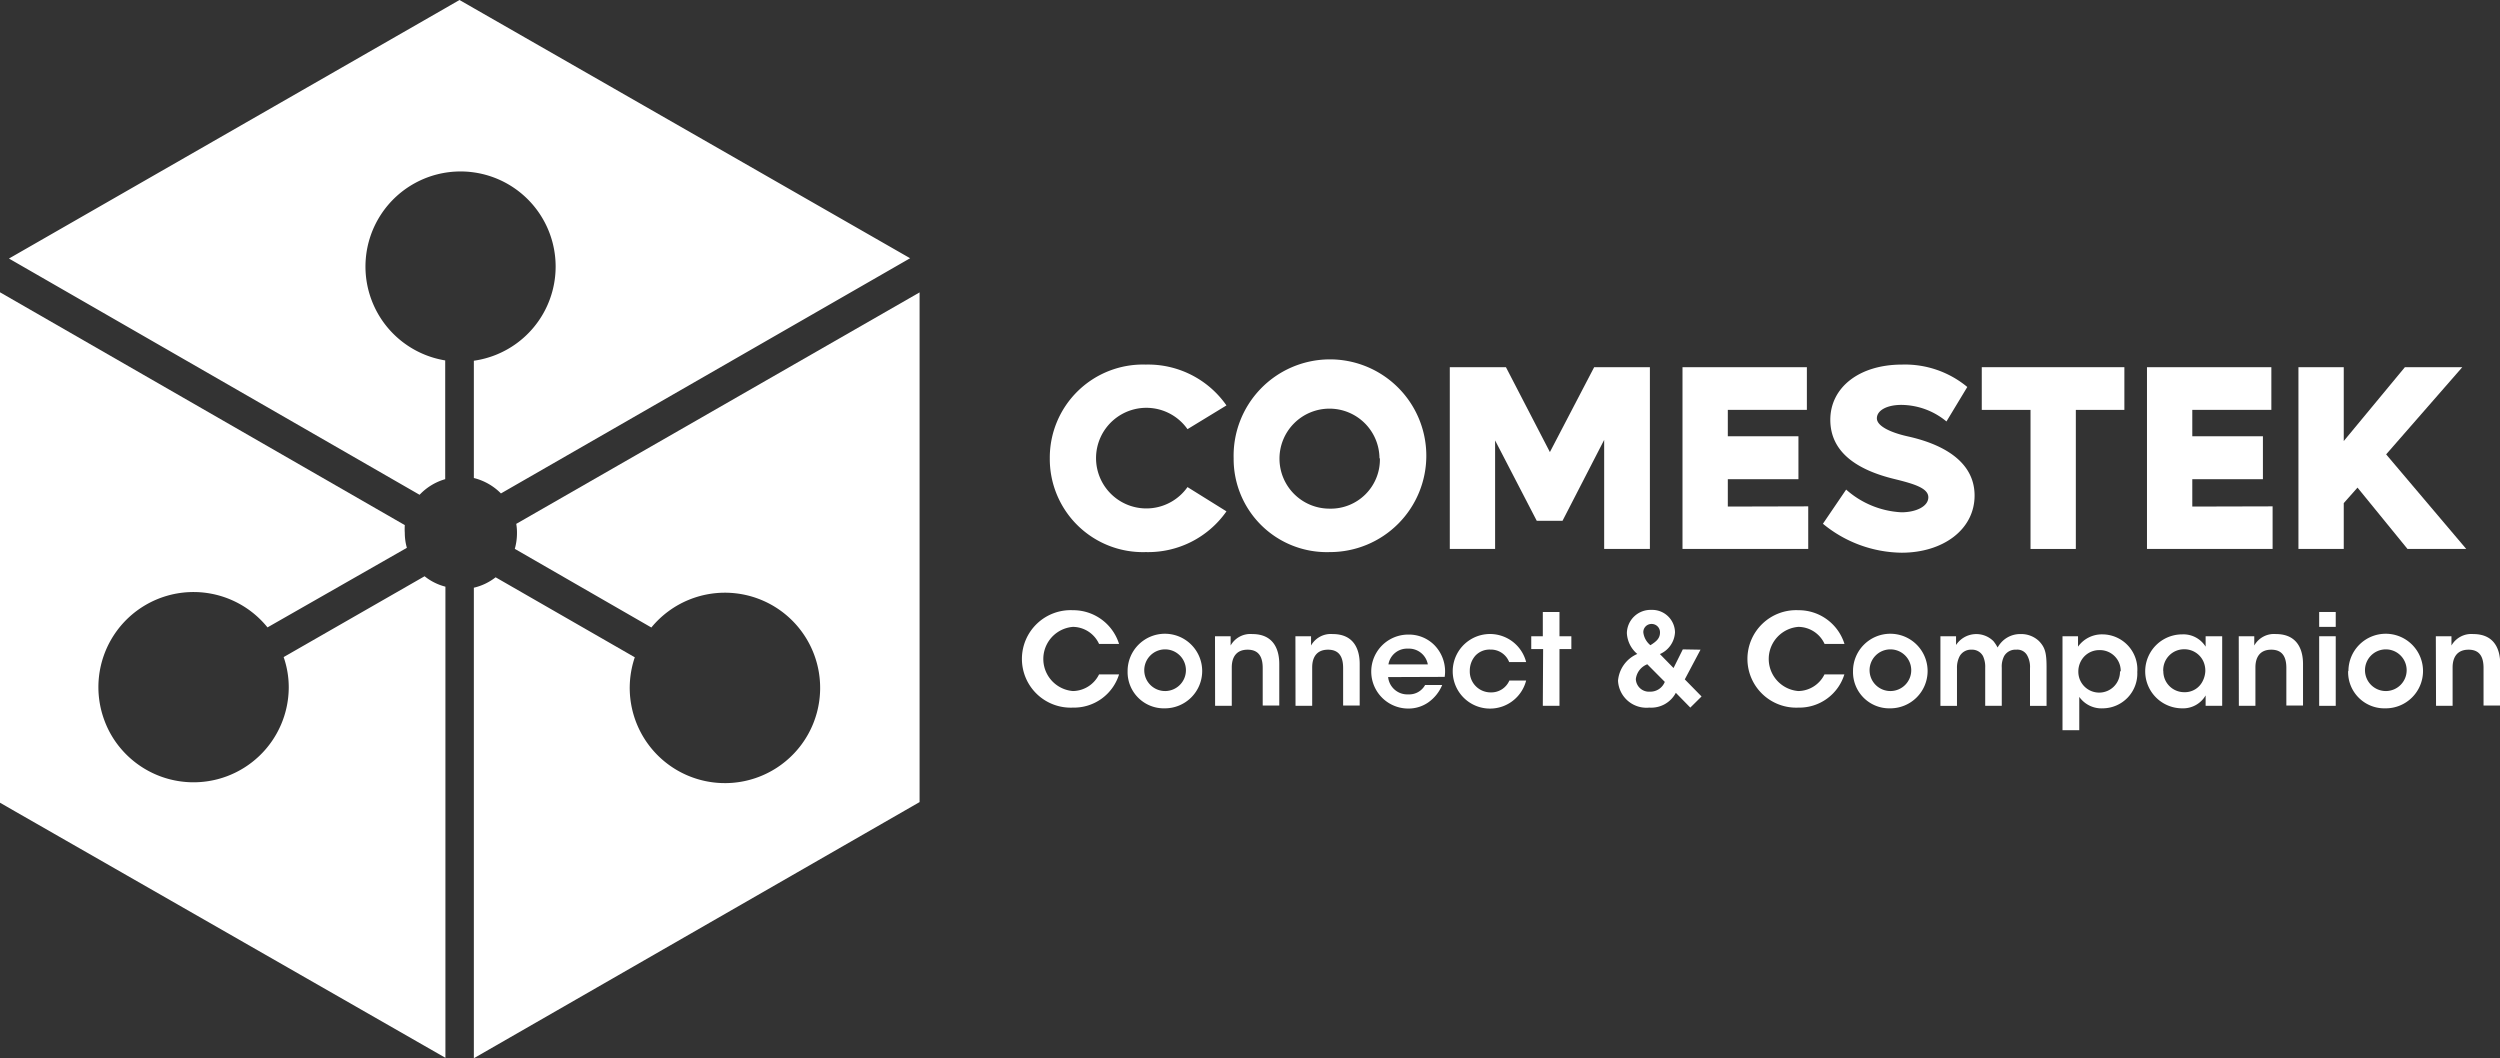
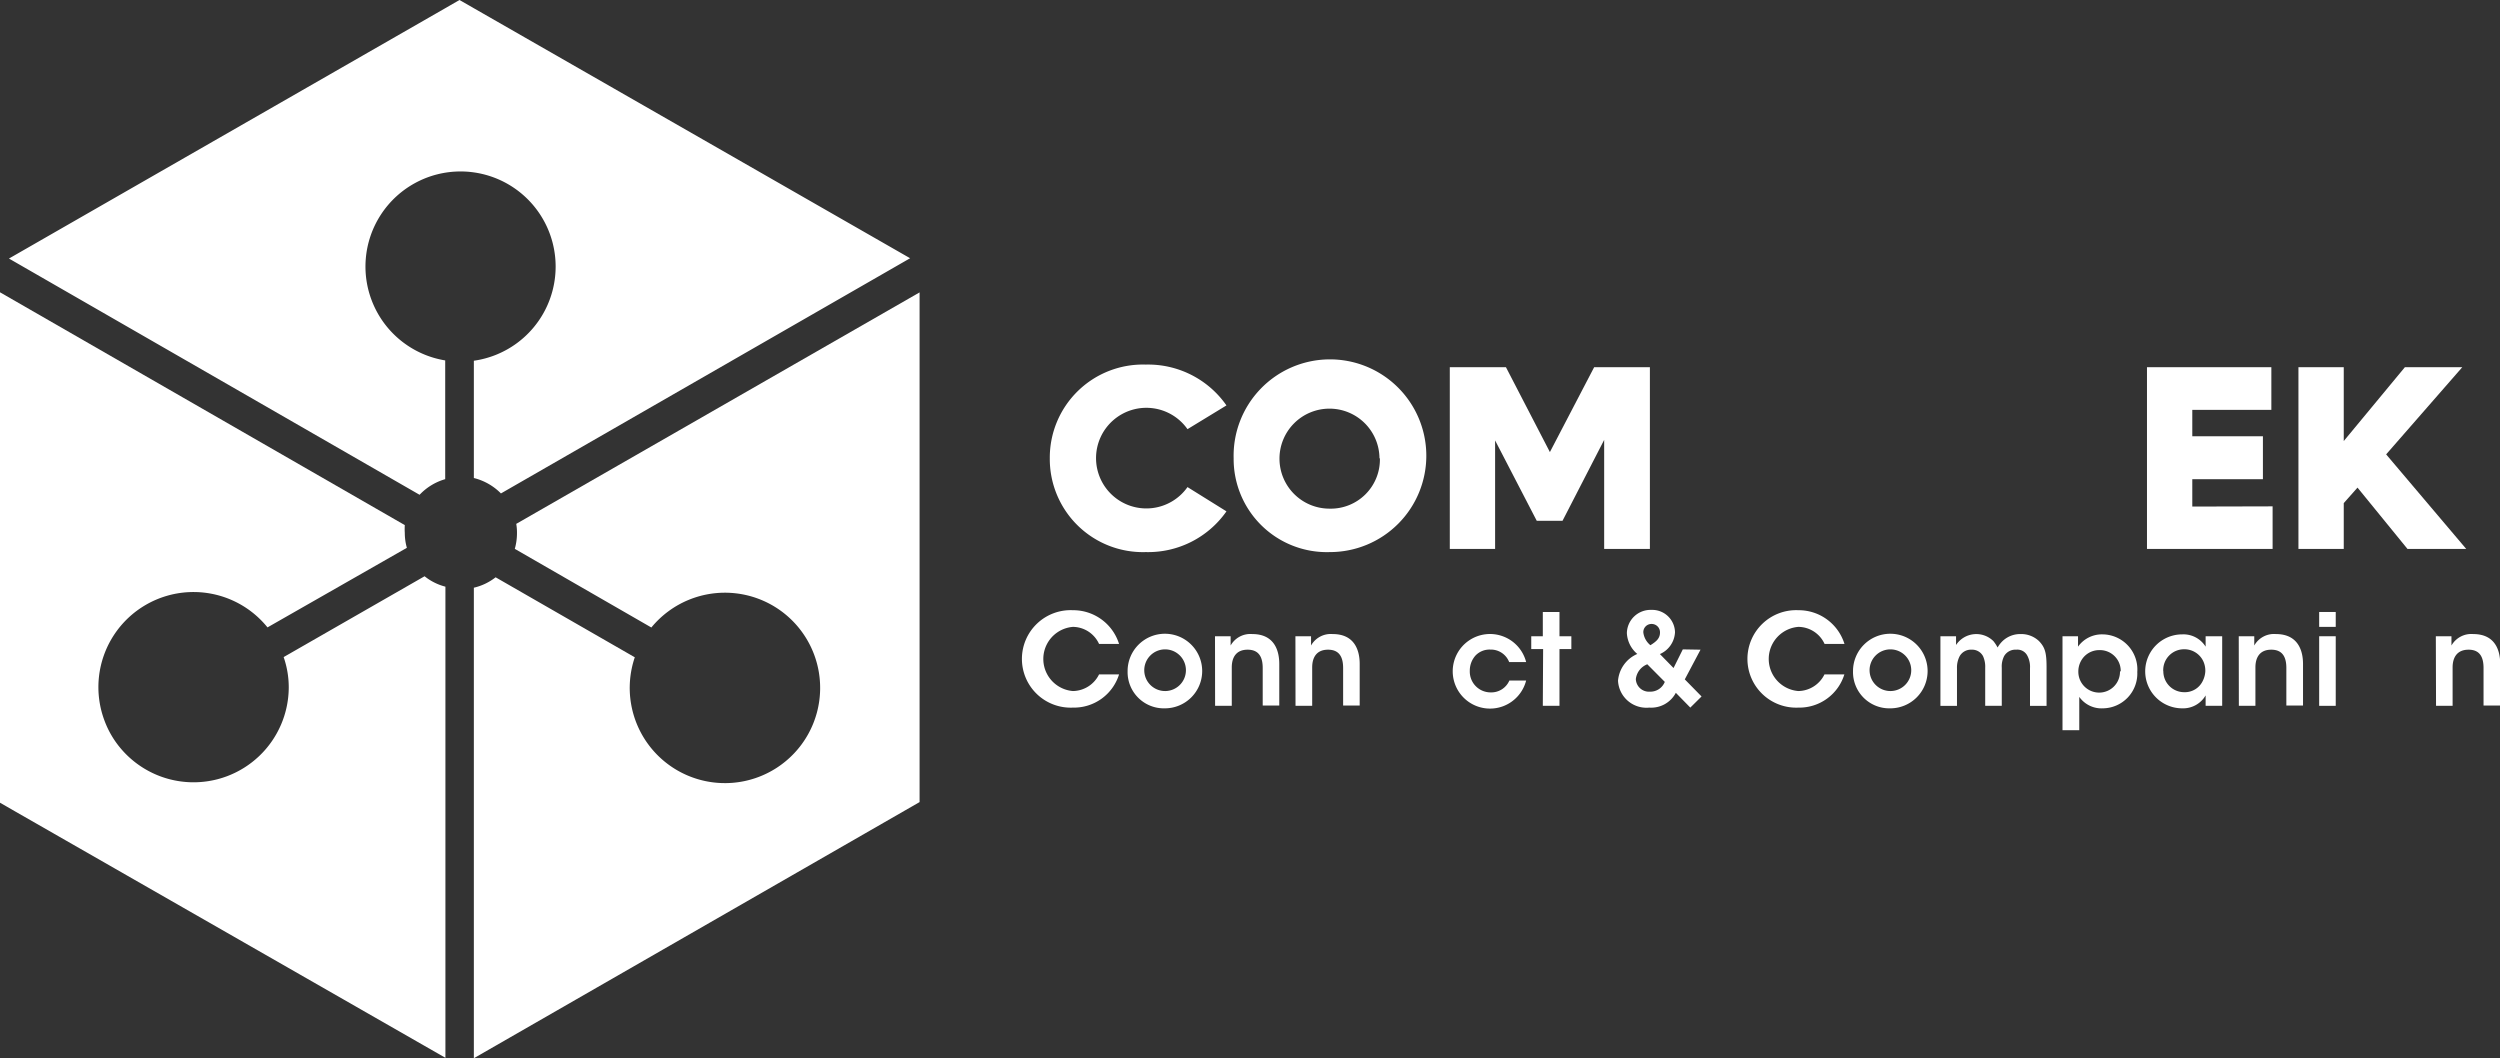
<svg xmlns="http://www.w3.org/2000/svg" viewBox="0 0 240 101.59">
  <rect x="0" y="0" width="240" height="101.59" fill="#333333" stroke="none" />
  <defs>
    <style>.cls-1{fill:#fff;}</style>
  </defs>
  <g id="Layer_2" data-name="Layer 2">
    <g id="Layer_1-2" data-name="Layer 1">
      <path class="cls-1" d="M45.49,101.59V56.42a5.37,5.37,0,0,0,2.09-1l13.36,7.68a9.14,9.14,0,1,0,1.59-2.86L49.42,52.69a5.49,5.49,0,0,0,.21-1.53,4.94,4.94,0,0,0-.07-.87L88.28,28.07V77Z" />
      <path class="cls-1" d="M0,77.06v-49L38.86,50.41a6,6,0,0,0,0,.75,5.25,5.25,0,0,0,.2,1.43L25.68,60.23a9.13,9.13,0,0,0-15.63,9A8.94,8.94,0,0,0,11.72,72a9.14,9.14,0,0,0,16-6,8.86,8.86,0,0,0-.49-2.92l13.53-7.76a5.27,5.27,0,0,0,2,1v45.23L1.46,77.9Z" />
      <path class="cls-1" d="M.86,24.82,42.74.79,44.11,0l1.38.79,41.88,24L48.09,47.37a5.5,5.5,0,0,0-2.6-1.48V34.63a9.13,9.13,0,0,0,0-18.08,8.69,8.69,0,0,0-1.26-.09A9.13,9.13,0,0,0,42.74,34.6V46a5.44,5.44,0,0,0-2.46,1.5Z" />
      <path class="cls-1" d="M100.78,44A8.94,8.94,0,0,1,110,35a9.17,9.17,0,0,1,7.74,3.92L114,41.2a4.83,4.83,0,1,0,0,5.56l3.74,2.33A9.17,9.17,0,0,1,110,53,8.94,8.94,0,0,1,100.78,44Z" />
      <path class="cls-1" d="M118.43,44a9.25,9.25,0,1,1,9.23,9A8.94,8.94,0,0,1,118.43,44Zm14,0a4.8,4.8,0,1,0-4.81,4.83A4.72,4.72,0,0,0,132.47,44Z" />
      <path class="cls-1" d="M158.39,35.25V52.7H154V42.23L150,50h-2.47l-4-7.72V52.7h-4.35V35.25h5.39l4.22,8.15,4.25-8.15Z" />
-       <path class="cls-1" d="M173.59,48.61V52.7H161.52V35.25h11.94v4.1h-7.59v2.53h6.78V46h-6.78v2.63Z" />
-       <path class="cls-1" d="M175,50.28,177.23,47a8.64,8.64,0,0,0,5.31,2.18c1.39,0,2.58-.56,2.58-1.44s-1.37-1.29-3.24-1.75c-3.64-.88-6.17-2.6-6.17-5.69S178.47,35,182.59,35a9.37,9.37,0,0,1,6.27,2.15l-2,3.31a6.87,6.87,0,0,0-4.33-1.59c-1.39,0-2.35.53-2.35,1.29s1.36,1.37,2.91,1.72,6.47,1.54,6.47,5.69c0,3.29-3.06,5.49-7,5.49A12.08,12.08,0,0,1,175,50.28Z" />
-       <path class="cls-1" d="M203.94,39.35h-4.66V52.7h-4.35V39.35h-4.68v-4.1h13.69Z" />
      <path class="cls-1" d="M218.17,48.61V52.7H206.11V35.25h11.94v4.1h-7.59v2.53h6.78V46h-6.78v2.63Z" />
      <path class="cls-1" d="M226.32,46.81,225,48.3v4.4h-4.35V35.25H225v7.09l5.87-7.09h5.51l-7.31,8.37,7.69,9.08h-5.64Z" />
      <path class="cls-1" d="M107.43,64.74A4.53,4.53,0,0,1,103,67.93a4.68,4.68,0,1,1,0-9.35,4.61,4.61,0,0,1,4.43,3.24h-1.92A2.79,2.79,0,0,0,103,60.18a3.09,3.09,0,0,0,0,6.16,2.84,2.84,0,0,0,2.51-1.6Z" />
      <path class="cls-1" d="M108.25,64.4A3.58,3.58,0,1,1,111.83,68a3.48,3.48,0,0,1-3.58-3.56Zm1.6,0a2,2,0,1,0,2-2.06,2,2,0,0,0-2,2.06Z" />
      <path class="cls-1" d="M116.64,61.08h1.5c0,.29,0,.57,0,.89a2.17,2.17,0,0,1,2.08-1.1c2.18,0,2.59,1.68,2.59,2.86v4h-1.59V64.13c0-1-.33-1.76-1.45-1.76s-1.52.77-1.52,1.7v3.69h-1.6Z" />
      <path class="cls-1" d="M124.36,61.08h1.5c0,.29,0,.57,0,.89a2.17,2.17,0,0,1,2.08-1.1c2.18,0,2.59,1.68,2.59,2.86v4h-1.59V64.13c0-1-.33-1.76-1.45-1.76s-1.52.77-1.52,1.7v3.69h-1.6Z" />
-       <path class="cls-1" d="M133.26,65a1.85,1.85,0,0,0,1.94,1.66,1.74,1.74,0,0,0,1.61-.9h1.64a3.82,3.82,0,0,1-1.35,1.68,3.31,3.31,0,0,1-1.91.58,3.55,3.55,0,0,1,0-7.1,3.44,3.44,0,0,1,2.5,1,3.61,3.61,0,0,1,1,3.06Zm3.81-1.22a1.84,1.84,0,0,0-1.9-1.51,1.81,1.81,0,0,0-1.88,1.51Z" />
      <path class="cls-1" d="M146.51,65.33a3.58,3.58,0,1,1,0-1.77h-1.63a1.88,1.88,0,0,0-1.8-1.2,1.86,1.86,0,0,0-1.43.57,2.17,2.17,0,0,0-.55,1.48,2,2,0,0,0,2,2.06,1.89,1.89,0,0,0,1.8-1.14Z" />
      <path class="cls-1" d="M148.14,62.31H147V61.08h1.11V58.75h1.6v2.33h1.14v1.23h-1.14v5.45h-1.6Z" />
      <path class="cls-1" d="M163.25,62.37l-1.51,2.85,1.61,1.64-1.08,1.07-1.39-1.42a2.67,2.67,0,0,1-2.55,1.42,2.73,2.73,0,0,1-3-2.58,3.08,3.08,0,0,1,1.85-2.57,2.79,2.79,0,0,1-1-2,2.27,2.27,0,0,1,2.34-2.23,2.19,2.19,0,0,1,2.28,2.16,2.41,2.41,0,0,1-1.45,2.08l1.31,1.34.89-1.79Zm-5.11,1.4a1.74,1.74,0,0,0-1.1,1.42,1.26,1.26,0,0,0,1.35,1.21,1.49,1.49,0,0,0,1.43-.94Zm.4-3.87a.78.78,0,0,0-.78.82,1.86,1.86,0,0,0,.68,1.22c.54-.34.92-.64.92-1.22a.8.8,0,0,0-.81-.82Z" />
      <path class="cls-1" d="M177.06,64.74a4.52,4.52,0,0,1-4.41,3.19,4.68,4.68,0,1,1,0-9.35,4.6,4.6,0,0,1,4.42,3.24h-1.91a2.79,2.79,0,0,0-2.52-1.64,3.09,3.09,0,0,0,0,6.16,2.84,2.84,0,0,0,2.51-1.6Z" />
      <path class="cls-1" d="M177.89,64.4A3.58,3.58,0,1,1,181.47,68a3.48,3.48,0,0,1-3.58-3.56Zm1.59,0a2,2,0,1,0,2-2.06,2,2,0,0,0-2,2.06Z" />
      <path class="cls-1" d="M186.28,61.08h1.5v.84a2.33,2.33,0,0,1,3.59-.37,3.76,3.76,0,0,1,.4.61,2.7,2.7,0,0,1,.49-.63,2.45,2.45,0,0,1,1.7-.66,2.48,2.48,0,0,1,1.78.67c.61.63.73,1.18.73,2.56v3.66h-1.59v-3.6a2.27,2.27,0,0,0-.27-1.24,1.07,1.07,0,0,0-1.05-.55,1.25,1.25,0,0,0-1.16.61,2.17,2.17,0,0,0-.23,1.12v3.66h-1.59V64.1a2.45,2.45,0,0,0-.21-1.11,1.18,1.18,0,0,0-1.1-.62,1.24,1.24,0,0,0-1.14.62,2.35,2.35,0,0,0-.26,1.16v3.61h-1.59Z" />
      <path class="cls-1" d="M198,61.08h1.49v1a2.81,2.81,0,0,1,2.37-1.18,3.37,3.37,0,0,1,3.32,3.61A3.34,3.34,0,0,1,201.89,68a2.61,2.61,0,0,1-2.28-1.1V70.1H198Zm5.59,3.33a2,2,0,0,0-2.05-2,2,2,0,0,0-1.45.61,2.1,2.1,0,0,0-.57,1.47,2,2,0,0,0,2,2,2,2,0,0,0,2-2Z" />
      <path class="cls-1" d="M213.33,67.76h-1.59v-1A2.5,2.5,0,0,1,209.49,68a3.55,3.55,0,0,1,0-7.1,2.51,2.51,0,0,1,2.25,1.18v-1h1.59Zm-5.65-3.31a2,2,0,0,0,2,2,1.9,1.9,0,0,0,1.78-1.07,2.34,2.34,0,0,0,.25-.93,2.16,2.16,0,0,0-.18-.94,2,2,0,0,0-1.86-1.18,2,2,0,0,0-2,2.08Z" />
      <path class="cls-1" d="M214.92,61.08h1.49c0,.29,0,.57,0,.89a2.17,2.17,0,0,1,2.08-1.1c2.18,0,2.6,1.68,2.6,2.86v4h-1.6V64.13c0-1-.33-1.76-1.45-1.76s-1.52.77-1.52,1.7v3.69h-1.59Z" />
      <path class="cls-1" d="M222.64,58.75h1.59v1.43h-1.59Zm0,2.33h1.59v6.68h-1.59Z" />
-       <path class="cls-1" d="M225.45,64.4A3.58,3.58,0,1,1,229,68a3.48,3.48,0,0,1-3.58-3.56Zm1.59,0a2,2,0,1,0,2-2.06,2,2,0,0,0-2,2.06Z" />
      <path class="cls-1" d="M233.84,61.08h1.5c0,.29,0,.57,0,.89a2.19,2.19,0,0,1,2.09-1.1c2.18,0,2.59,1.68,2.59,2.86v4h-1.6V64.13c0-1-.32-1.76-1.44-1.76s-1.53.77-1.53,1.7v3.69h-1.59Z" />
    </g>
  </g>
</svg>